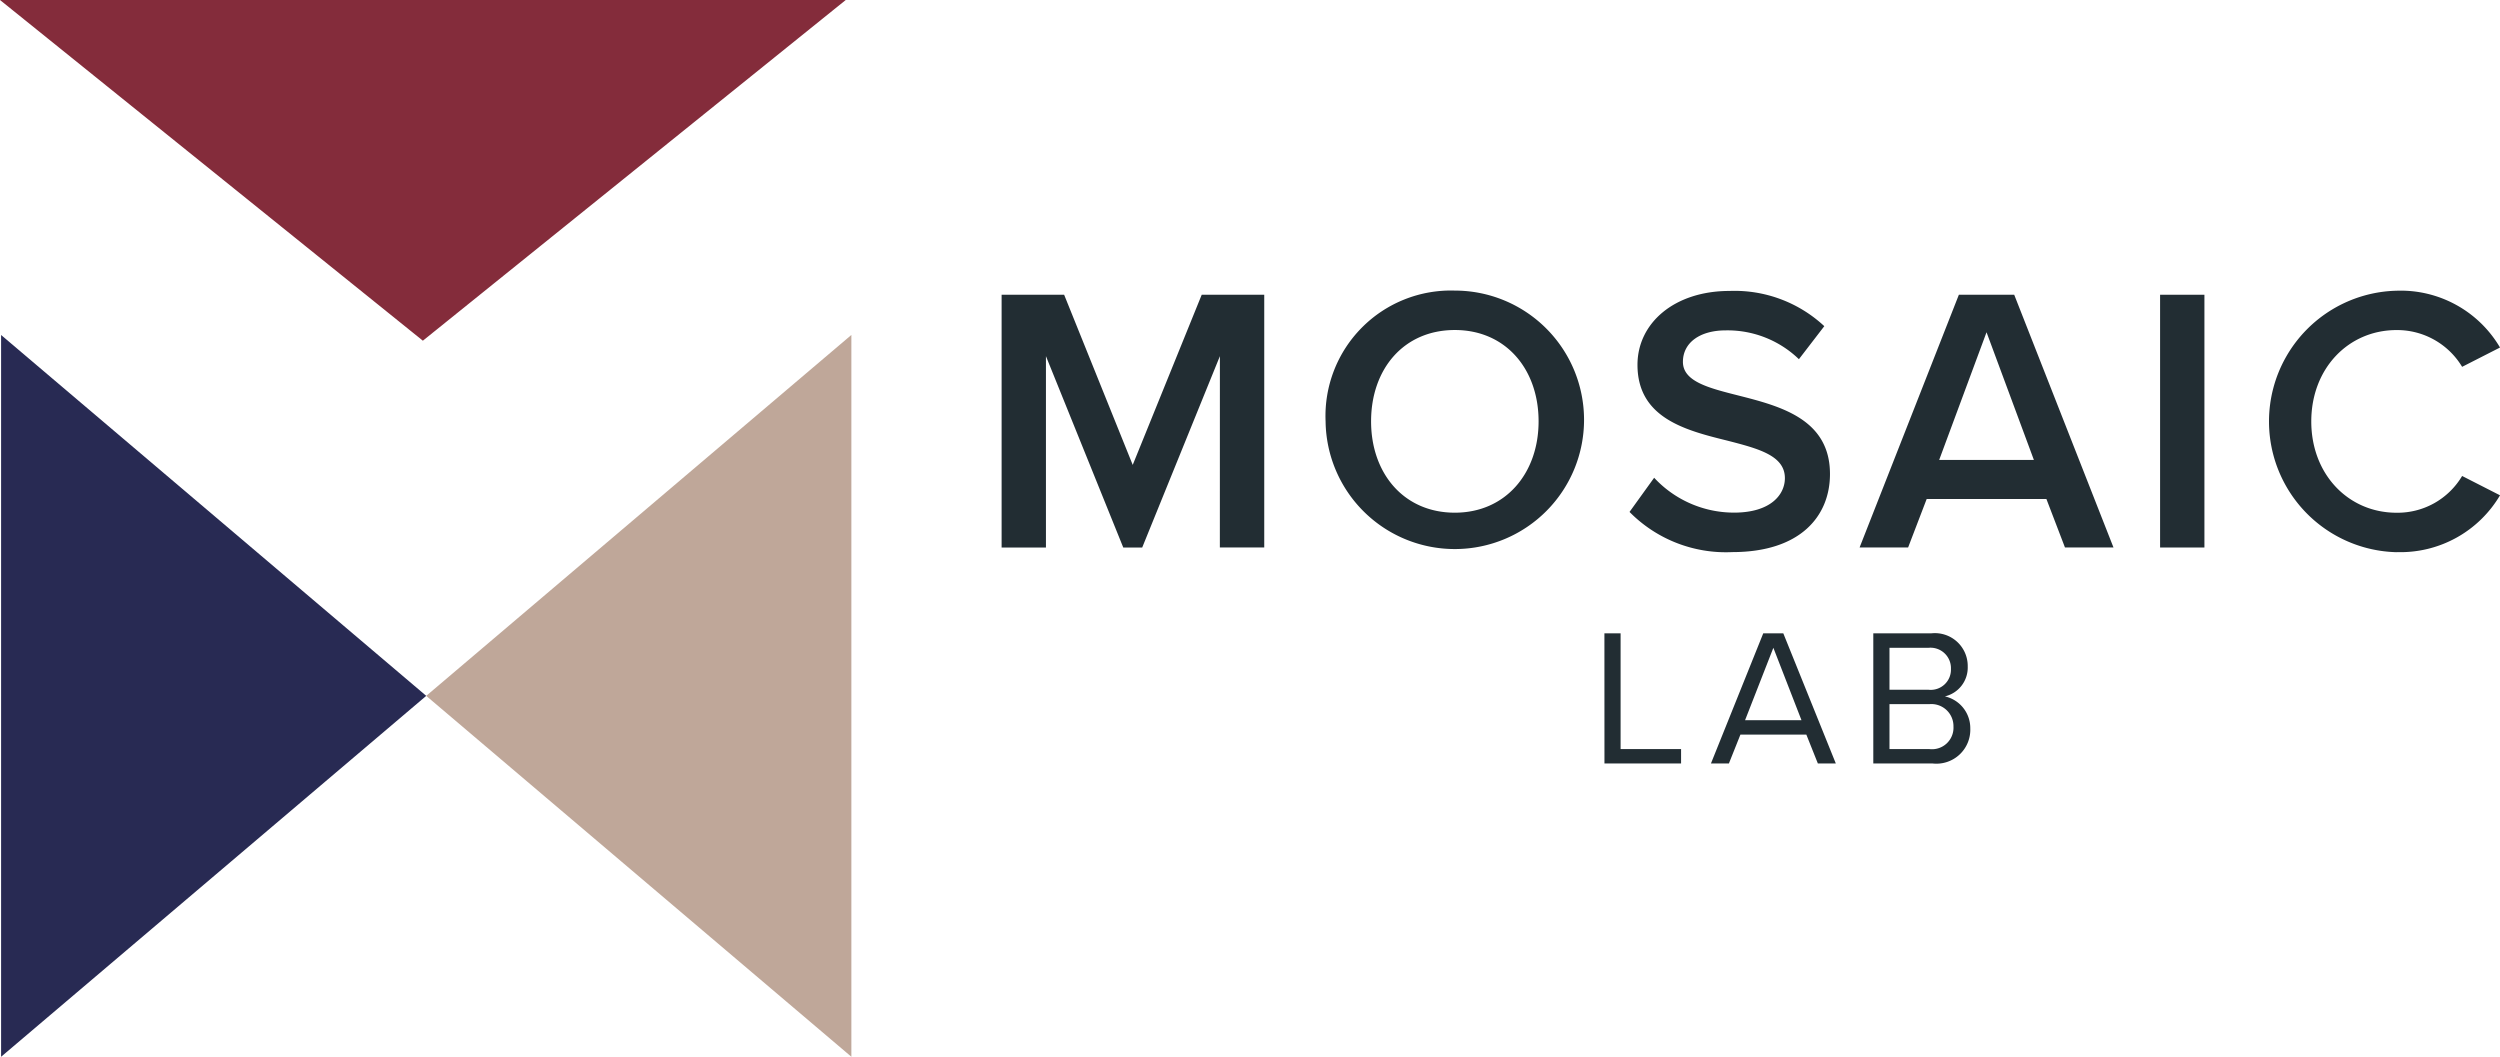
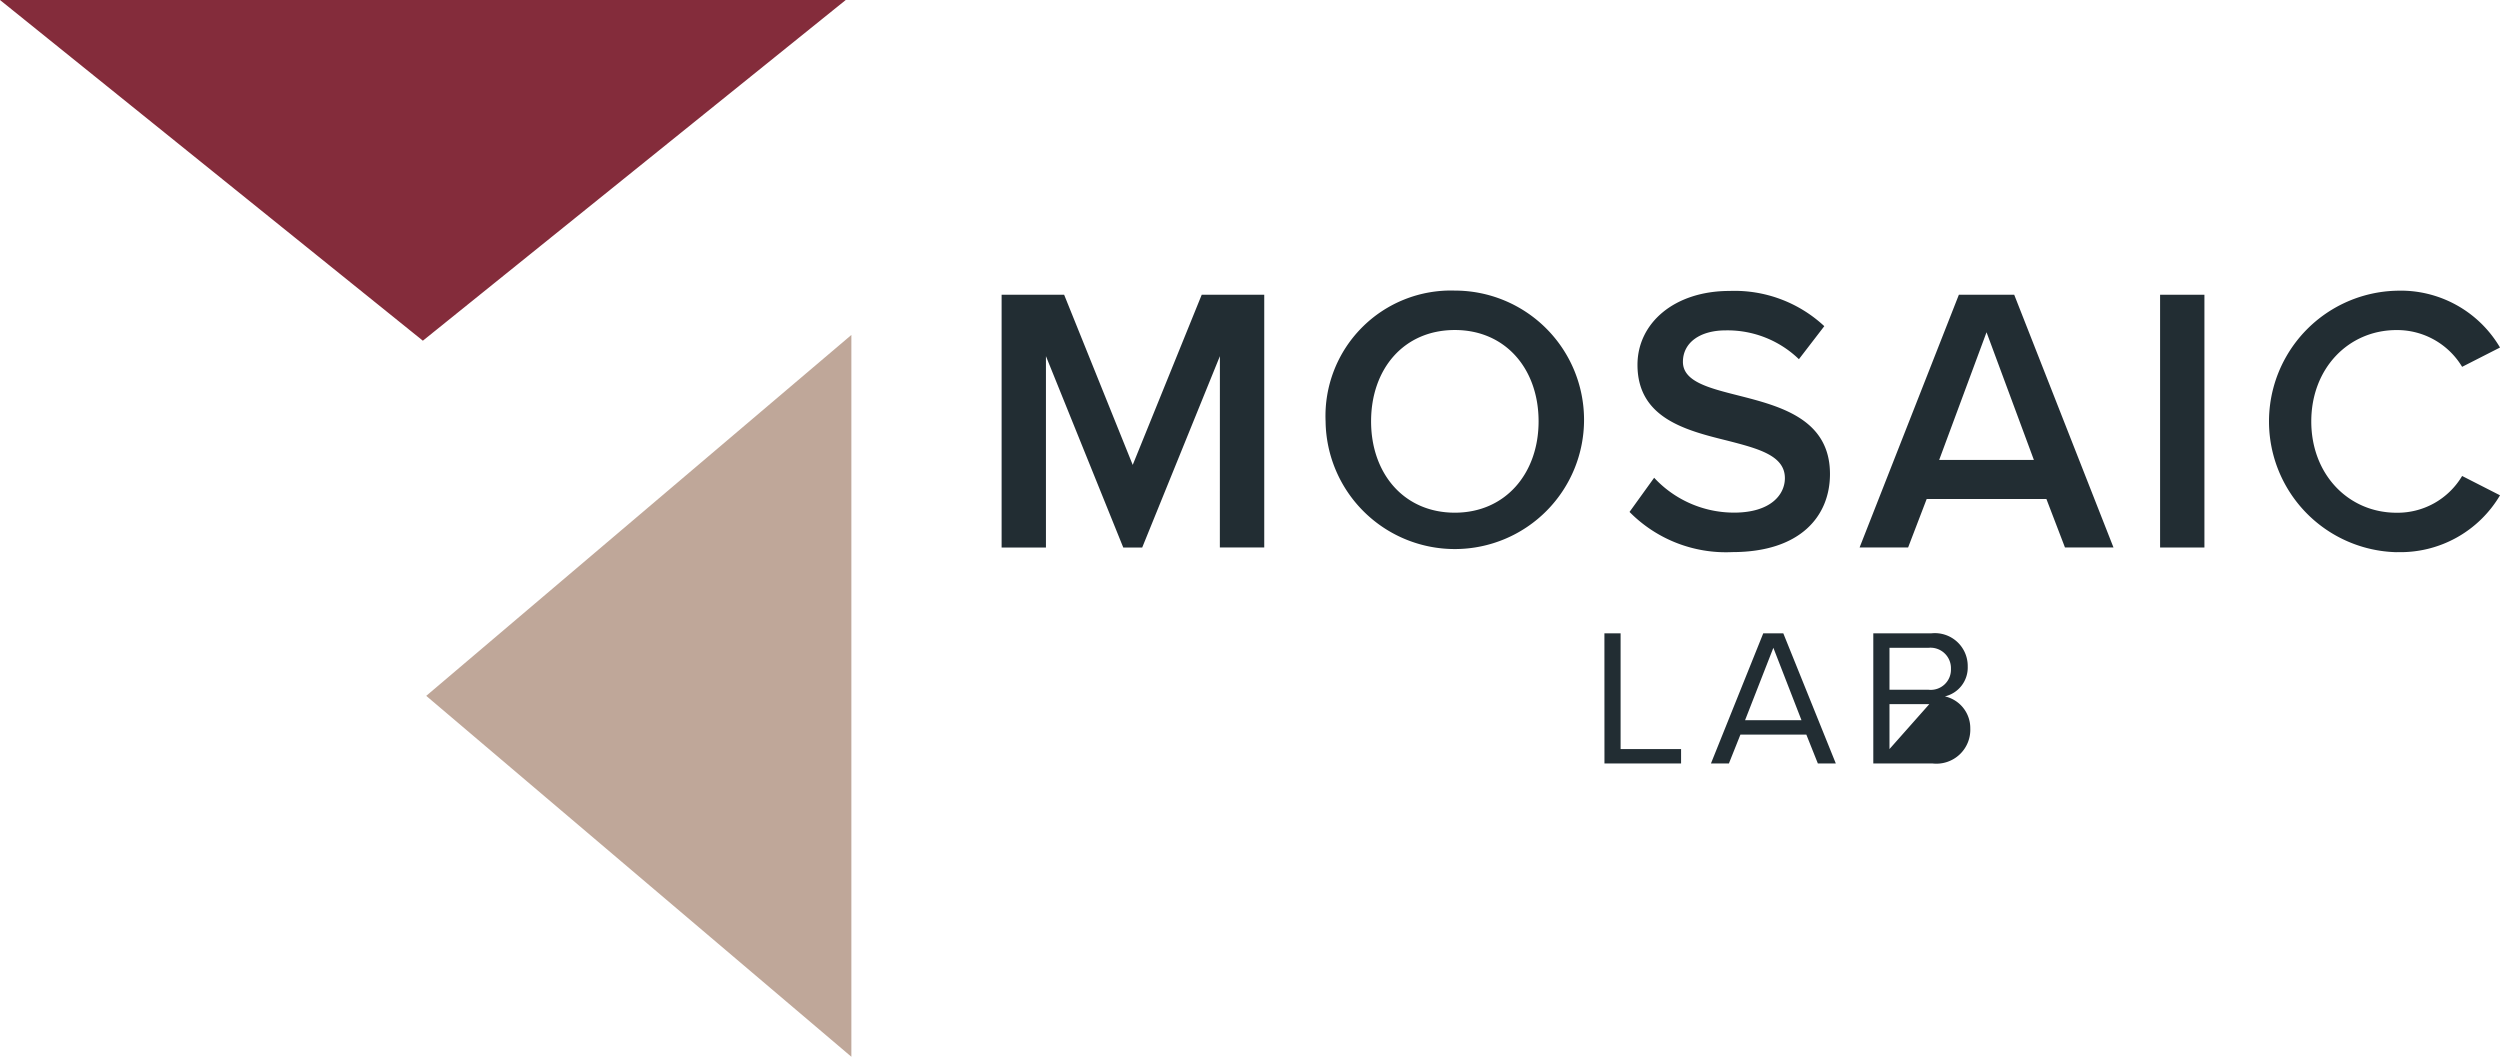
<svg xmlns="http://www.w3.org/2000/svg" width="189.248" height="80" viewBox="0 0 189.248 80">
  <g id="Group_16" data-name="Group 16" transform="translate(-6.664)">
    <g id="Group_14" data-name="Group 14" transform="translate(6.664 0)">
      <g id="Group_1" data-name="Group 1" transform="translate(32.265 25.359)">
        <path id="Path_1" data-name="Path 1" d="M568.883,590.5l32.183-27.321v54.641Z" transform="translate(-568.883 -563.183)" fill="#bfa799" fill-rule="evenodd" />
      </g>
      <g id="Group_2" data-name="Group 2" transform="translate(0.083 25.359)">
-         <path id="Path_2" data-name="Path 2" d="M497.091,590.5l-32.183,27.32V563.183Z" transform="translate(-464.908 -563.183)" fill="#282a53" fill-rule="evenodd" />
-       </g>
+         </g>
      <g id="Group_3" data-name="Group 3" transform="translate(0 0)">
        <path id="Path_3" data-name="Path 3" d="M496.651,764.116l-32.01-25.791h64.022Z" transform="translate(-464.641 -738.325)" fill="#842c3b" fill-rule="evenodd" />
      </g>
    </g>
    <g id="Group_15" data-name="Group 15" transform="translate(82.483 22)">
      <g id="Group_4" data-name="Group 4" transform="translate(0 0.312)">
        <path id="Path_4" data-name="Path 4" d="M402.04,468.608H405.4V449.475h-4.733l-5.223,12.881-5.192-12.881h-4.733v19.134h3.356V454.123l5.853,14.486h1.434l5.881-14.486Z" transform="translate(-385.517 -449.475)" fill="#222d33" />
      </g>
      <g id="Group_5" data-name="Group 5" transform="translate(24.527 0)">
        <path id="Path_5" data-name="Path 5" d="M464.758,458.263a9.783,9.783,0,1,0,9.784-9.9A9.495,9.495,0,0,0,464.758,458.263Zm16.124,0c0,3.928-2.5,6.913-6.34,6.913-3.872,0-6.34-2.984-6.34-6.913,0-3.959,2.468-6.915,6.34-6.915C478.385,451.348,480.882,454.3,480.882,458.263Z" transform="translate(-464.758 -448.366)" fill="#222d33" />
      </g>
      <g id="Group_6" data-name="Group 6" transform="translate(47.535 0.028)">
        <path id="Path_6" data-name="Path 6" d="M539.091,465.091a10.242,10.242,0,0,0,7.774,3.041c5.164,0,7.4-2.726,7.4-5.912,0-4.158-3.758-5.133-6.915-5.938-2.265-.573-4.217-1.06-4.217-2.554,0-1.434,1.264-2.381,3.242-2.381a7.777,7.777,0,0,1,5.538,2.182l1.922-2.5a9.963,9.963,0,0,0-7.173-2.667c-4.186,0-6.969,2.438-6.969,5.592,0,4.047,3.67,4.963,6.8,5.739,2.321.6,4.359,1.117,4.359,2.84,0,1.261-1.091,2.61-3.843,2.61a8.254,8.254,0,0,1-6.054-2.639Z" transform="translate(-539.091 -448.366)" fill="#222d33" />
      </g>
      <g id="Group_7" data-name="Group 7" transform="translate(64.948 0.312)">
        <path id="Path_7" data-name="Path 7" d="M610.9,468.608h3.673l-7.516-19.134h-4.189l-7.516,19.134h3.673l1.406-3.67h9.064Zm-5.938-16.294,3.585,9.667h-7.171Z" transform="translate(-595.35 -449.475)" fill="#222d33" />
      </g>
      <g id="Group_8" data-name="Group 8" transform="translate(87.698 0.312)">
        <rect id="Rectangle_2" data-name="Rectangle 2" width="3.356" height="19.134" transform="translate(0 0)" fill="#222d33" />
      </g>
      <g id="Group_9" data-name="Group 9" transform="translate(95.702 0)">
        <path id="Path_8" data-name="Path 8" d="M704.605,468.16a8.755,8.755,0,0,0,7.831-4.3l-2.868-1.463a5.682,5.682,0,0,1-4.963,2.783c-3.645,0-6.456-2.9-6.456-6.913s2.811-6.915,6.456-6.915a5.742,5.742,0,0,1,4.963,2.783l2.868-1.462a8.719,8.719,0,0,0-7.831-4.3,9.9,9.9,0,0,0,0,19.794Z" transform="translate(-694.708 -448.366)" fill="#222d33" />
      </g>
      <g id="Group_10" data-name="Group 10" transform="translate(45.637 25.945)">
        <path id="Path_9" data-name="Path 9" d="M532.958,406.5h5.8v-1.091h-4.578V396.65h-1.225Z" transform="translate(-532.958 -396.65)" fill="#222d33" />
      </g>
      <g id="Group_11" data-name="Group 11" transform="translate(53.7 25.945)">
        <path id="Path_10" data-name="Path 10" d="M567.1,406.5h1.359l-3.975-9.851h-1.519l-3.959,9.851h1.359l.872-2.185h4.991Zm-3.369-8.757,2.128,5.478h-4.269Z" transform="translate(-559.008 -396.65)" fill="#222d33" />
      </g>
      <g id="Group_12" data-name="Group 12" transform="translate(65.988 25.945)">
-         <path id="Path_11" data-name="Path 11" d="M598.708,406.5H603.2a2.568,2.568,0,0,0,2.85-2.657,2.46,2.46,0,0,0-1.922-2.422,2.241,2.241,0,0,0,1.728-2.26,2.485,2.485,0,0,0-2.763-2.512h-4.385Zm1.225-5.582v-3.175h2.953a1.549,1.549,0,0,1,1.7,1.594,1.53,1.53,0,0,1-1.7,1.581Zm0,4.491v-3.4h3.013a1.672,1.672,0,0,1,1.831,1.7,1.629,1.629,0,0,1-1.831,1.7Z" transform="translate(-598.708 -396.65)" fill="#222d33" />
+         <path id="Path_11" data-name="Path 11" d="M598.708,406.5H603.2a2.568,2.568,0,0,0,2.85-2.657,2.46,2.46,0,0,0-1.922-2.422,2.241,2.241,0,0,0,1.728-2.26,2.485,2.485,0,0,0-2.763-2.512h-4.385Zm1.225-5.582v-3.175h2.953a1.549,1.549,0,0,1,1.7,1.594,1.53,1.53,0,0,1-1.7,1.581Zm0,4.491v-3.4h3.013Z" transform="translate(-598.708 -396.65)" fill="#222d33" />
      </g>
    </g>
  </g>
</svg>